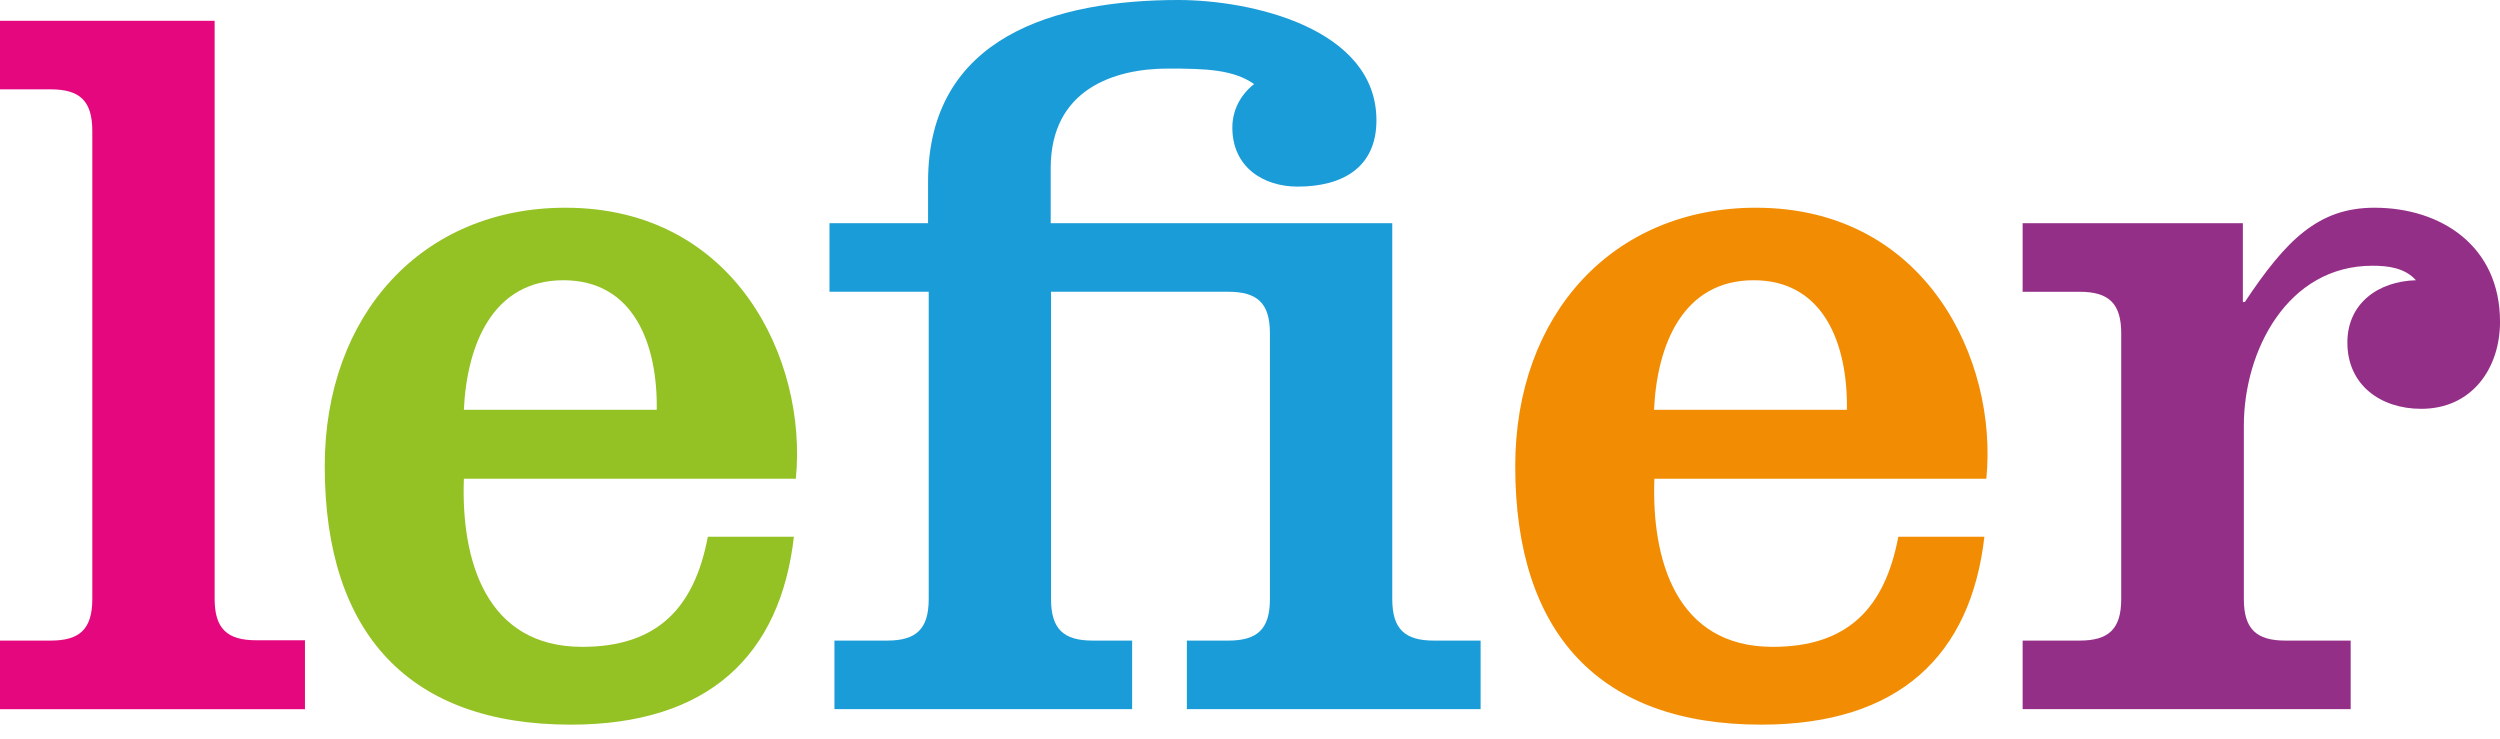
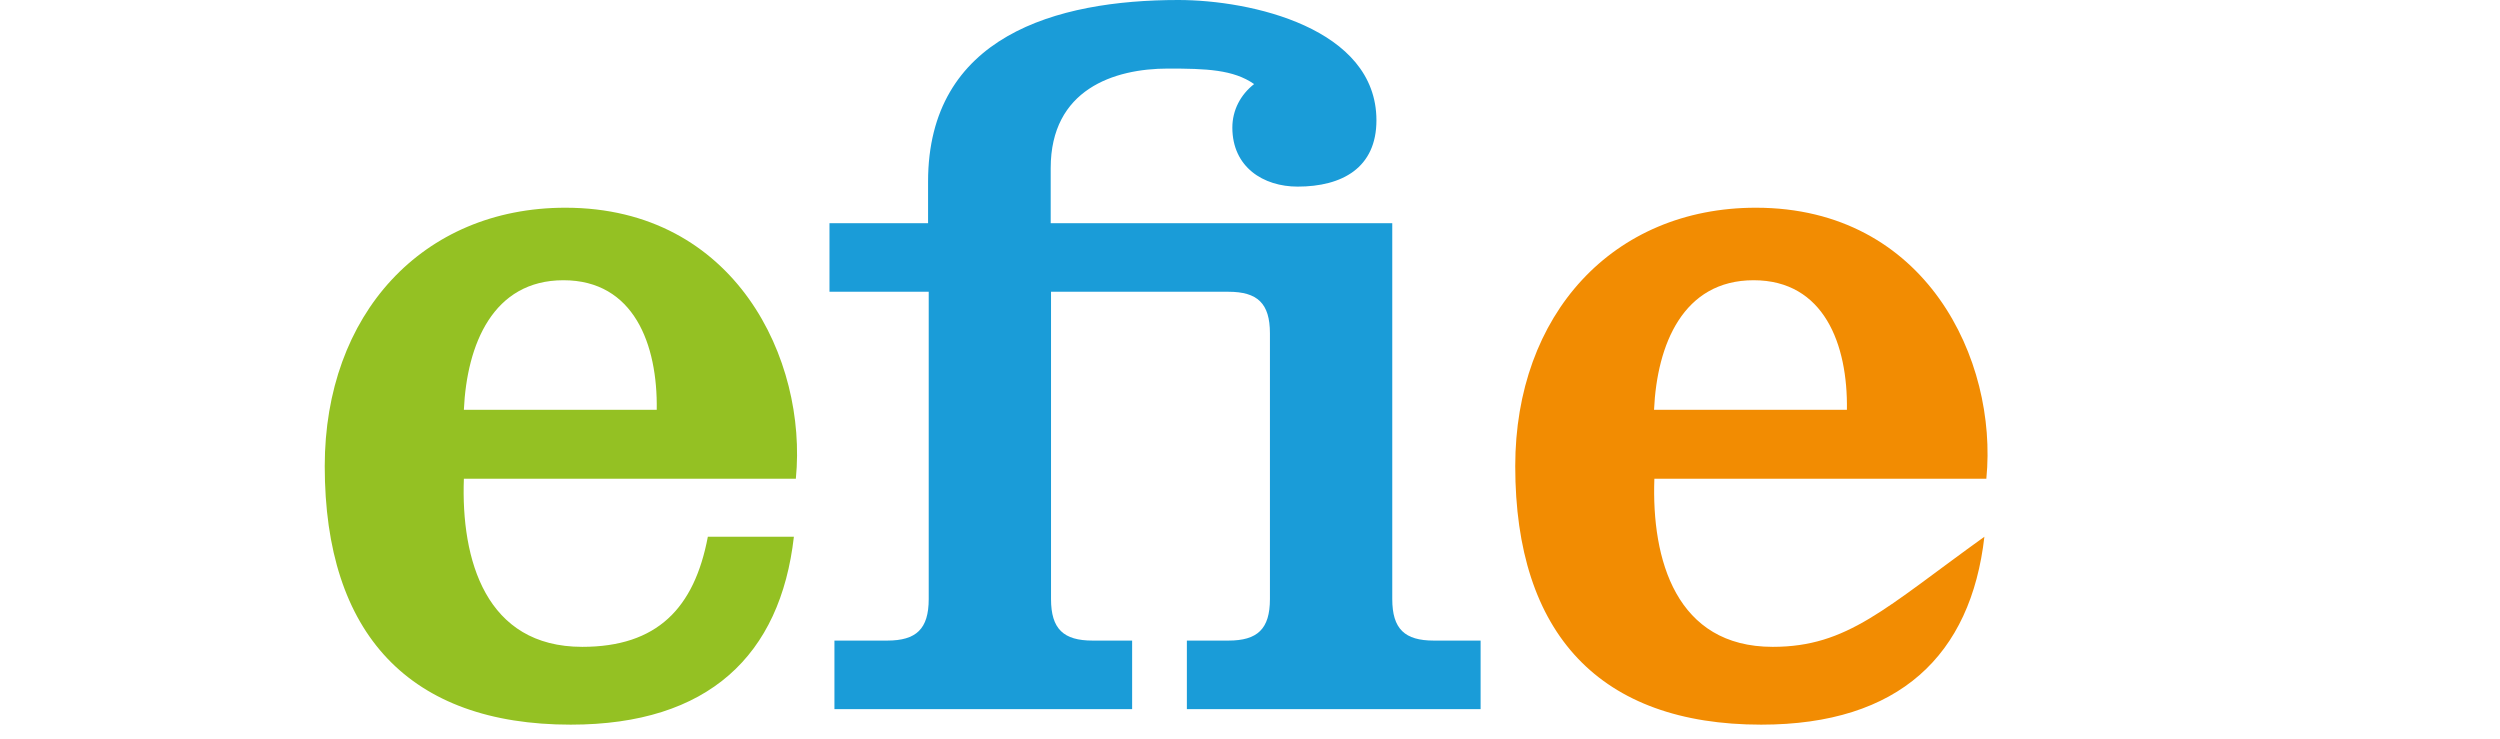
<svg xmlns="http://www.w3.org/2000/svg" width="115" height="34" viewBox="0 0 115 34" fill="none">
  <g clip-path="url(#clip0_189_4298)">
-     <path d="M103.156 10.268H93.041V13.422H95.665C96.999 13.422 97.576 13.953 97.576 15.333V27.556C97.576 28.936 96.999 29.467 95.665 29.467H93.041V32.621H108.131V29.467H105.128C103.793 29.467 103.217 28.936 103.217 27.556V19.579C103.217 16.137 105.219 12.224 109.132 12.224C109.844 12.224 110.618 12.315 111.133 12.891C109.42 12.937 107.979 13.938 107.979 15.757C107.979 17.714 109.511 18.806 111.376 18.806C113.712 18.806 115.001 16.94 115.001 14.802C115.001 11.314 112.286 9.555 109.223 9.555C106.644 9.555 105.158 11.041 103.263 13.892H103.172V10.268H103.156Z" fill="#942F88" />
-     <path d="M91.373 22.006C91.903 16.561 88.597 9.555 80.772 9.555C74.19 9.555 69.701 14.468 69.701 21.444C69.701 29.179 73.614 33.334 81.015 33.334C87.369 33.334 90.66 30.134 91.282 24.69H87.323C86.702 27.981 84.988 29.755 81.545 29.755C77.102 29.755 75.965 25.751 76.101 22.021H91.373V22.006ZM76.086 18.851C76.222 15.848 77.42 12.891 80.666 12.891C83.911 12.891 85.003 15.848 84.958 18.851H76.086Z" fill="#F28C02" />
+     <path d="M91.373 22.006C91.903 16.561 88.597 9.555 80.772 9.555C74.19 9.555 69.701 14.468 69.701 21.444C69.701 29.179 73.614 33.334 81.015 33.334C87.369 33.334 90.66 30.134 91.282 24.69C86.702 27.981 84.988 29.755 81.545 29.755C77.102 29.755 75.965 25.751 76.101 22.021H91.373V22.006ZM76.086 18.851C76.222 15.848 77.42 12.891 80.666 12.891C83.911 12.891 85.003 15.848 84.958 18.851H76.086Z" fill="#F28C02" />
    <path d="M38.187 13.421H42.721V27.556C42.721 28.936 42.145 29.467 40.81 29.467H38.384V32.621H52.078V29.467H50.258C48.924 29.467 48.347 28.936 48.347 27.556V13.421H56.507C57.841 13.421 58.417 13.952 58.417 15.332V27.556C58.417 28.936 57.841 29.467 56.507 29.467H54.596V32.621H68.108V29.467H65.955C64.62 29.467 64.044 28.936 64.044 27.556V10.267H48.332V7.734C48.332 4.11 51.244 3.154 53.731 3.154C55.49 3.154 56.734 3.2 57.689 3.867C57.068 4.353 56.688 5.065 56.688 5.869C56.688 7.689 58.114 8.584 59.691 8.584C61.739 8.584 63.316 7.719 63.316 5.535C63.316 1.289 57.538 0 54.201 0C48.575 0 42.691 1.668 42.691 8.356V10.267H38.156V13.421H38.187Z" fill="#1A9CD8" />
    <path d="M36.61 22.006C37.141 16.561 33.835 9.555 26.009 9.555C19.427 9.555 14.938 14.468 14.938 21.444C14.938 29.179 18.851 33.334 26.252 33.334C32.606 33.334 35.897 30.134 36.519 24.69H32.561C31.939 27.981 30.225 29.755 26.783 29.755C22.339 29.755 21.202 25.751 21.338 22.021H36.61V22.006ZM21.338 18.851C21.475 15.848 22.673 12.891 25.918 12.891C29.164 12.891 30.256 15.848 30.21 18.851H21.338Z" fill="#94C123" />
-     <path d="M14.028 32.606V29.452H11.784C10.449 29.452 9.873 28.921 9.873 27.541V0.956H0V4.11H2.335C3.67 4.11 4.246 4.641 4.246 6.021V27.556C4.246 28.936 3.67 29.467 2.335 29.467H0V32.622H14.028V32.606Z" fill="#E5077D" />
  </g>
  <defs>
    <clipPath id="clip0_189_4298">
      <rect width="115" height="33.319" fill="white" />
    </clipPath>
  </defs>
</svg>